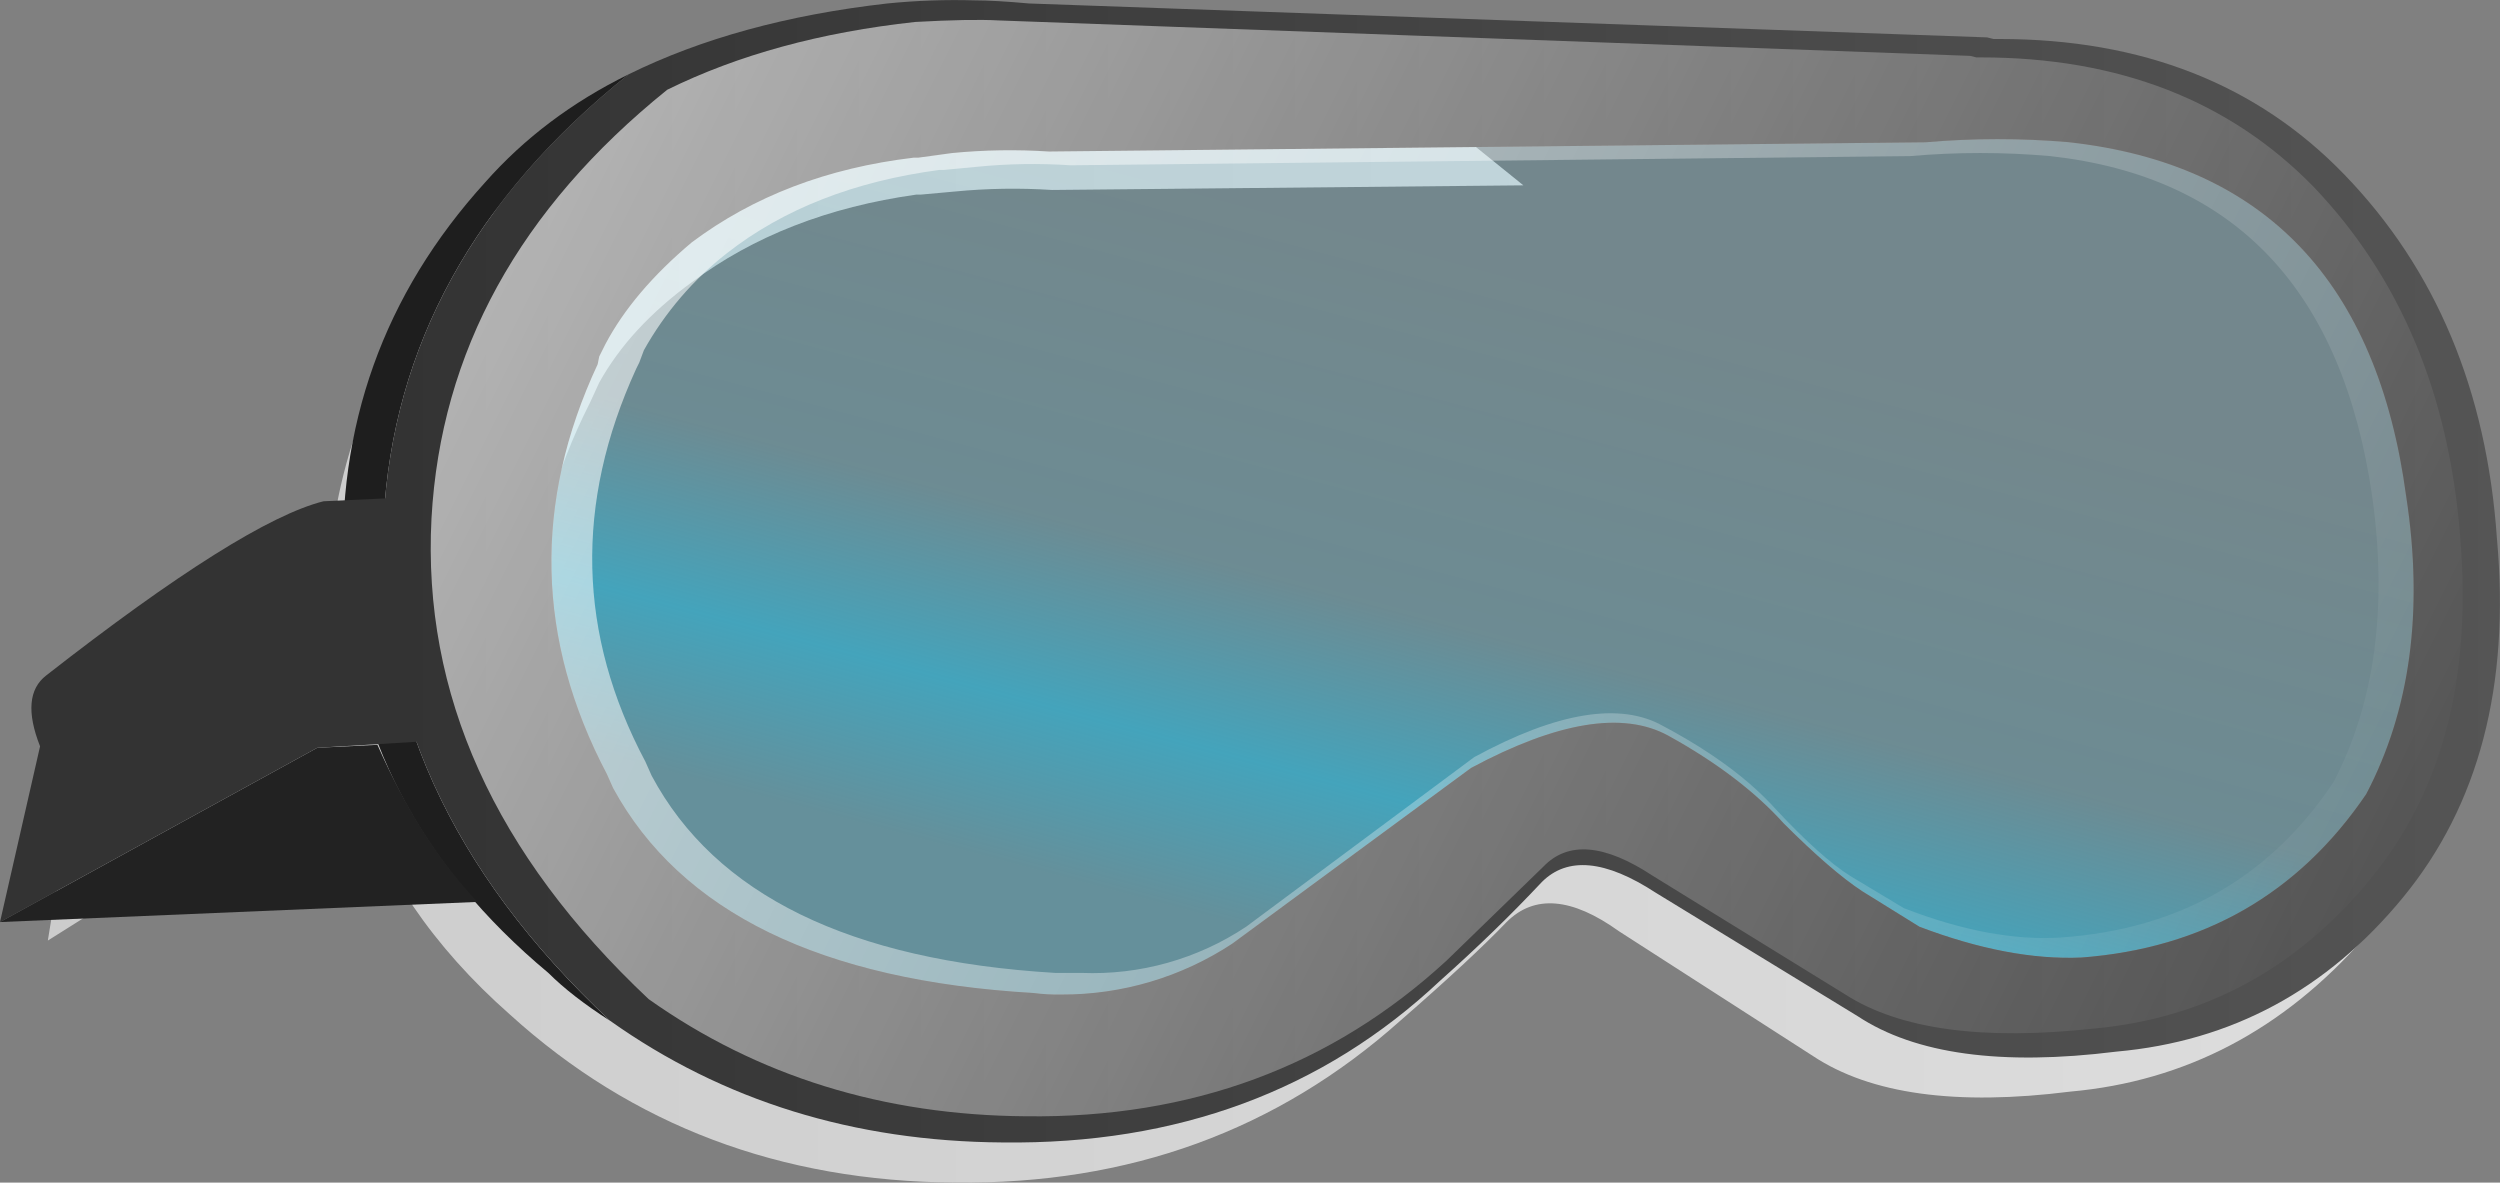
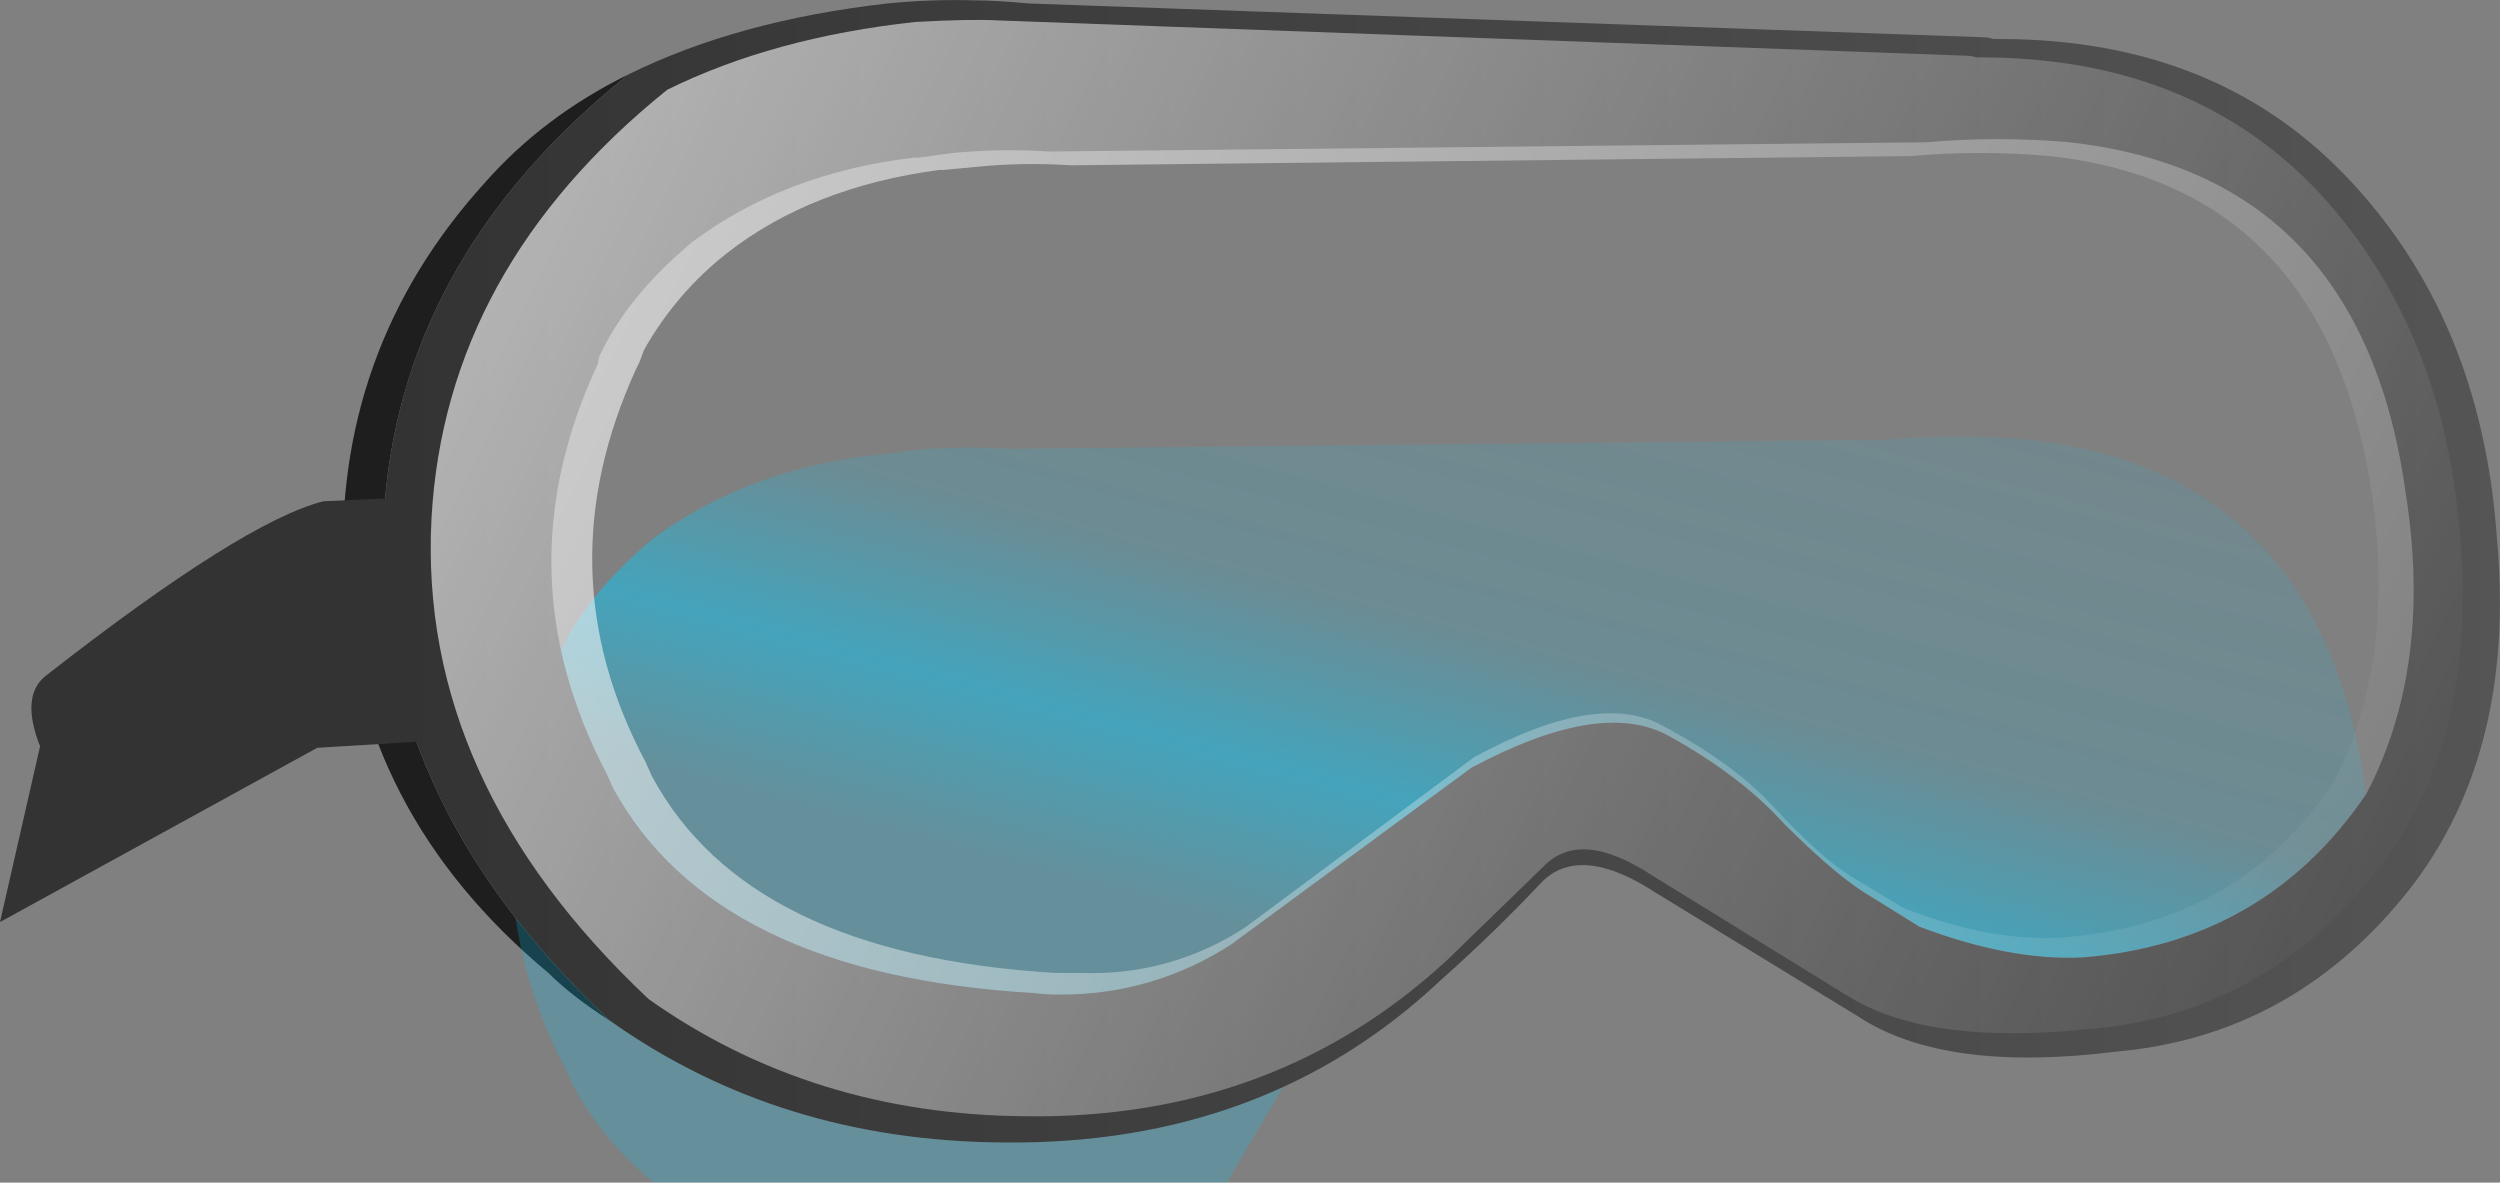
<svg xmlns="http://www.w3.org/2000/svg" version="1.0" id="Layer_1" x="0px" y="0px" viewBox="0 0 992.92 469.69" enable-background="new 0 0 992.92 469.69" xml:space="preserve">
  <rect x="0" y="0" width="992.92" height="469.69" fill="#808080" stroke="none" />
  <title>pinkpunk_0037</title>
  <linearGradient id="SVGID_1_" gradientUnits="userSpaceOnUse" x1="1102.407" y1="791.197" x2="1178.73" y2="791.197" gradientTransform="matrix(12.24 0 0 12.24 -13470.89 -9441.979)">
    <stop offset="0" style="stop-color:#CCCCCC" />
    <stop offset="1" style="stop-color:#DDDDDD" />
  </linearGradient>
-   <path fill="url(#SVGID_1_)" d="M822.26,433.55c45.68-4.08,84.63-24.483,116.85-61.21c5.195-5.712,9.904-11.846,14.08-18.34  l-48.33,2.45c-26.107,23.667-57.513,36.93-94.22,39.79c-17.947,0.793-39.16-3.287-63.64-12.24l-22.64-14.08  c-7.747-5.333-17.537-14.517-29.37-27.55c-10.187-12.247-24.85-23.683-43.99-34.31c-17.133-9.793-43.237-5.507-78.31,12.86  l-97.93,69.78c-20.6,13.288-44.616,20.306-69.13,20.2c-3.677,0.075-7.354-0.129-11-0.61c-83.613-4.9-137.86-32.037-162.74-81.41  l-2.45-5.51c-24.88-53.46-23.25-107.94,4.89-163.44l3.67-8c8.16-14.667,20.397-27.93,36.71-39.79  C299.177,93.8,328.94,82.18,364,77.28h1.83l13.46-1.22c12.809-1.241,25.698-1.445,38.54-0.61l187.21-1.84l-50.78-41L413,16.07  c-9.787-0.813-16.923-1.22-21.41-1.22c-11.444,0.024-22.879,0.638-34.26,1.84c-70.153,7.333-124.82,30.8-164,70.4  c-35.073,37.133-55.67,79.577-61.79,127.33H123c-17.56,4.887-46.323,21.413-86.29,49.58L19,373.56l97.28-61.21l23.86-1.22  c11.013,34.28,31.813,64.887,62.4,91.82c48.533,44.073,107.47,66.313,176.81,66.72c68.927,0.813,127.863-20.613,176.81-64.28  c18.76-16.327,32.83-29.387,42.21-39.18c11.013-11.02,25.9-9.797,44.66,3.67l77.09,49.58  C742.94,434.567,776.987,439.263,822.26,433.55z" />
  <path fill="#1E1E1E" d="M192.72,72.39c-40.38,44.48-59.143,96.92-56.29,157.32c3.26,62,30.383,114.237,81.37,156.71  c6.12,6.12,14.277,12.453,24.47,19c-63.627-59.613-93.603-125.937-89.93-198.97c3.673-68.967,36.1-127.937,97.28-176.91  C227.207,40.553,208.24,54.837,192.72,72.39z" />
  <linearGradient id="SVGID_2_" gradientUnits="userSpaceOnUse" x1="1143.157" y1="810.777" x2="1151.206" y2="780.747" gradientTransform="matrix(12.24 0 0 12.24 -13470.89 -9441.979)">
    <stop offset="0.27" style="stop-color:#00CCFF;stop-opacity:0.21" />
    <stop offset="0.44" style="stop-color:#00CCFF;stop-opacity:0.47" />
    <stop offset="0.63" style="stop-color:#00CCFF;stop-opacity:0.15" />
    <stop offset="1" style="stop-color:#00CCFF;stop-opacity:0.1" />
  </linearGradient>
-   <path fill="url(#SVGID_2_)" d="M739.67,354l22.64,14.08c23.653,8.98,45.067,13.06,64.24,12.24  c48.533-3.673,86.26-25.303,113.18-64.89c17.54-33.467,22.843-72.847,15.91-118.14c-11.42-85.293-56.087-132.223-134-140.79  c-18.931-1.636-37.969-1.636-56.9,0l-348.1,3.64c-12.842-0.843-25.731-0.639-38.54,0.61l-13.46,1.84h-1.84  c-34.26,4.08-63.627,15.303-88.1,33.67c-15.5,13.06-26.92,26.527-34.26,40.4l-2.45,4.9l-0.61,3.06  c-25.693,55.093-24.47,109.37,3.67,162.83l2.45,5.55c26.92,49.38,82.587,76.52,167,81.42c3.646,0.481,7.323,0.685,11,0.61  c24.132,0.101,47.756-6.926,67.91-20.2L584.27,305c34.26-18.367,60.363-22.65,78.31-12.85c19.173,10.613,34.47,22.243,45.89,34.89  C721.117,339.68,731.517,348.667,739.67,354z" />
+   <path fill="url(#SVGID_2_)" d="M739.67,354l22.64,14.08c23.653,8.98,45.067,13.06,64.24,12.24  c48.533-3.673,86.26-25.303,113.18-64.89c-11.42-85.293-56.087-132.223-134-140.79  c-18.931-1.636-37.969-1.636-56.9,0l-348.1,3.64c-12.842-0.843-25.731-0.639-38.54,0.61l-13.46,1.84h-1.84  c-34.26,4.08-63.627,15.303-88.1,33.67c-15.5,13.06-26.92,26.527-34.26,40.4l-2.45,4.9l-0.61,3.06  c-25.693,55.093-24.47,109.37,3.67,162.83l2.45,5.55c26.92,49.38,82.587,76.52,167,81.42c3.646,0.481,7.323,0.685,11,0.61  c24.132,0.101,47.756-6.926,67.91-20.2L584.27,305c34.26-18.367,60.363-22.65,78.31-12.85c19.173,10.613,34.47,22.243,45.89,34.89  C721.117,339.68,731.517,348.667,739.67,354z" />
  <linearGradient id="SVGID_3_" gradientUnits="userSpaceOnUse" x1="1113.287" y1="789.941" x2="1181.984" y2="789.941" gradientTransform="matrix(12.24 0 0 12.24 -13470.89 -9441.979)">
    <stop offset="0" style="stop-color:#333333" />
    <stop offset="1" style="stop-color:#555555" />
  </linearGradient>
  <path fill="url(#SVGID_3_)" d="M791.67,15.46l-2.45-0.61L408.68,1.38c-8.973-0.82-16.11-1.23-21.41-1.23  c-11.638-0.346-23.286,0.065-34.87,1.23c-39.567,4.487-73.827,13.873-102.78,28.16c-61.18,48.973-93.607,107.943-97.28,176.91  c-3.673,73.033,26.303,139.347,89.93,198.94c44.867,31.833,96.867,47.953,156,48.36c69.347,0.833,127.257-20.59,173.73-64.27  c14.667-13.06,28.127-26.12,40.38-39.18c10.193-10.2,25.283-8.77,45.27,4.29l80.15,49c22.84,15.1,57.1,19.793,102.78,14.08  c45.68-4.08,83.613-24.483,113.8-61.21s42.627-84.27,37.32-142.63c-4.08-58.767-24.27-106.923-60.57-144.47  c-34.667-35.913-80.333-53.87-137-53.87h-2.45 M821.68,56.49c77.907,8.573,122.573,55.503,134,140.79  c6.933,45.3,1.63,84.68-15.91,118.14c-26.92,39.587-64.647,61.217-113.18,64.89c-19.167,0.813-40.58-3.267-64.24-12.24L739.67,354  c-8.16-5.333-18.56-14.31-31.2-26.93c-11.42-12.667-26.717-24.297-45.89-34.89c-17.94-9.82-44.043-5.547-78.31,12.82l-94.83,69.78  c-20.151,13.281-43.776,20.315-67.91,20.22c-3.677,0.075-7.354-0.129-11-0.61c-84.433-4.927-140.11-32.057-167.03-81.39l-2.45-5.51  c-28.14-53.46-29.363-107.737-3.67-162.83l0.61-3.06l2.45-4.9c7.333-13.873,18.753-27.34,34.26-40.4  c24.473-18.367,53.84-29.59,88.1-33.67h1.84l13.46-1.84c12.809-1.249,25.698-1.453,38.54-0.61l348.12-3.67  c18.927-1.649,37.961-1.662,56.89-0.04L821.68,56.49z" />
  <linearGradient id="SVGID_4_" gradientUnits="userSpaceOnUse" x1="1177.202" y1="804.643" x2="1118.282" y2="775.193" gradientTransform="matrix(12.24 0 0 12.24 -13470.89 -9441.979)">
    <stop offset="0" style="stop-color:#FFFFFF;stop-opacity:0" />
    <stop offset="1" style="stop-color:#FFFFFF;stop-opacity:0.63" />
  </linearGradient>
  <path fill="url(#SVGID_4_)" d="M784.94,22.8l-2.45-0.61l-386-14.08c-7.333-0.407-18.333-0.203-33,0.61  c-37.527,4.08-70.36,13.057-98.5,26.93c-58.733,47.333-89.937,104.06-93.61,170.18c-3.673,69.787,25.08,133.453,86.26,191  c43.233,30.607,93.197,46.113,149.89,46.52c65.667,0.813,121.333-19.797,167-61.83L613,344.18c9.787-10.2,24.267-8.977,43.44,3.67  l76.5,47.15c21.62,13.873,54.657,18.363,99.11,13.47c43.64-4.08,79.94-23.67,108.9-58.77c28.96-34.667,40.993-80.373,36.1-137.12  c-4.487-56.32-23.86-102.433-58.12-138.34C885.483,39.947,841.433,22.8,786.78,22.8H784.94 M814.31,62  c73.42,8.147,116.043,53.233,127.87,135.26c6.12,44.073,1.02,81.823-15.3,113.25c-25.253,37.953-61.35,58.563-108.29,61.83  c-18.353,1.227-39.153-2.65-62.4-11.63l-21.41-12.86c-7.747-4.9-17.537-13.673-29.37-26.32  c-10.607-11.833-25.493-22.853-44.66-33.06c-17.133-9.793-42.217-5.713-75.25,12.24l-90.55,67.34  c-19.336,12.875-42.249,19.302-65.46,18.36h-10.4c-81.573-4.9-135.003-31.017-160.29-78.35l-2.45-5.51  c-26.92-50.607-28.143-102.64-3.67-156.1l1.22-2.45l1.83-4.9c8.338-14.912,19.555-28.019,33-38.56  c22.433-17.547,50.577-28.567,84.43-33.06H375l12.85-1.22c12.401-1.241,24.885-1.445,37.32-0.61L758.64,62  C777.161,60.365,795.789,60.365,814.31,62z" />
  <path fill="#333333" d="M161.52,272.56c-2.447-13.06-3.873-23.06-4.28-30c-1.733-14.832-2.551-29.757-2.45-44.69l-26.31,1.22  c-21.213,5.333-57.92,28.39-110.12,69.17c-6.933,5.333-7.75,14.72-2.45,28.16L0,366.21L126,297l40.38-2.45L161.52,272.56z" />
-   <path fill="#222222" d="M0,366.21l189.66-8c-15.107-15.887-28.363-36.683-39.77-62.39L126,297L0,366.21z" />
</svg>